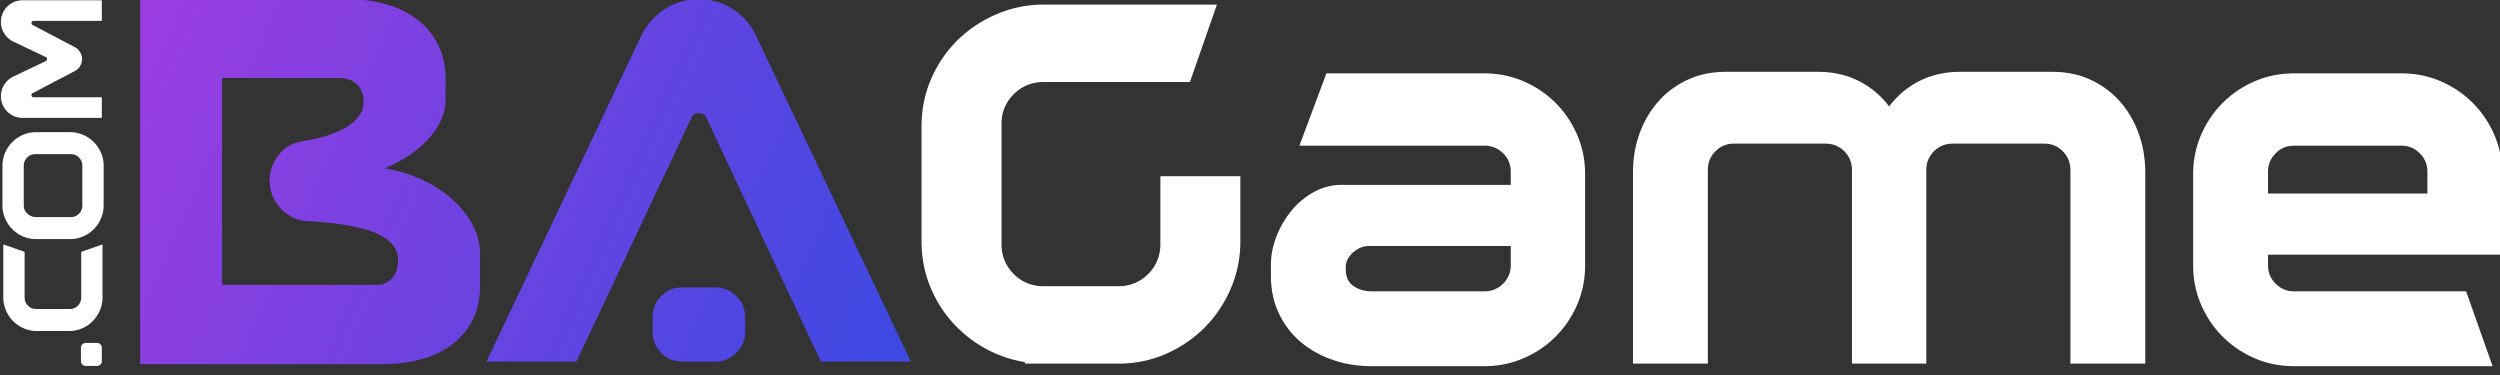
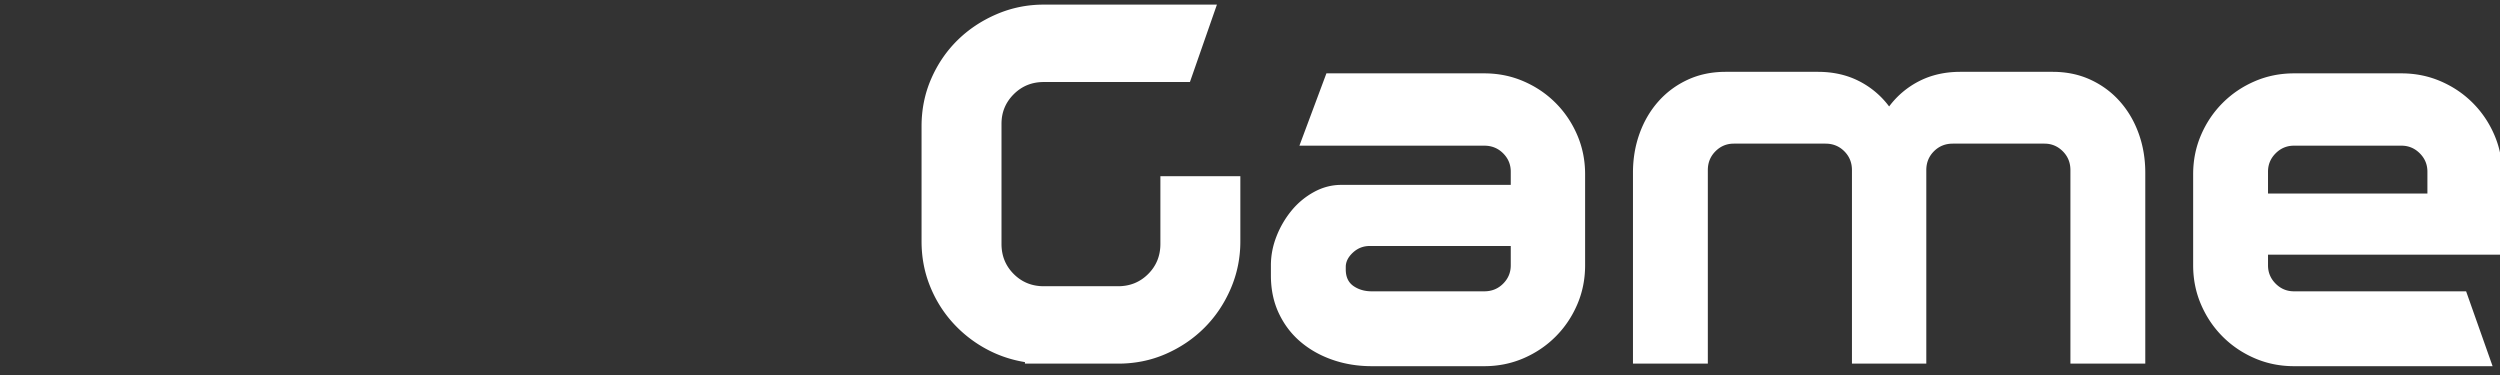
<svg xmlns="http://www.w3.org/2000/svg" xml:space="preserve" style="fill-rule:evenodd;clip-rule:evenodd;stroke-linejoin:round;stroke-miterlimit:2" viewBox="0 0 200 30">
  <rect x="0" y="0" width="200" height="30" fill="#333333" stroke="none" />
-   <path d="M145.345 282.358c3.625.572 7.034 1.597 10.229 3.076 3.195 1.478 5.985 3.29 8.369 5.436 2.385 2.146 4.245 4.483 5.58 7.01s2.003 5.174 2.003 7.94v8.584c0 3.719-.692 6.914-2.075 9.585a19.432 19.432 0 0 1-5.722 6.724c-2.432 1.812-5.27 3.147-8.512 4.005-3.243.859-6.724 1.288-10.444 1.288h-66.38v-100h56.938c3.624 0 7.058.453 10.301 1.359 3.242.906 6.08 2.265 8.512 4.077 2.432 1.812 4.363 4.101 5.794 6.867 1.43 2.766 2.146 5.961 2.146 9.585v5.58c0 3.719-1.526 7.272-4.578 10.658-3.052 3.386-7.106 6.128-12.161 8.226Zm144.219 52.952h-24.652l-31.337-66.714c-.371-.928-1.068-1.392-2.089-1.392s-1.718.464-2.089 1.392l-31.476 66.714h-24.652l42.479-89.415a18.003 18.003 0 0 1 6.407-7.173c2.785-1.811 5.896-2.716 9.331-2.716 3.343 0 6.43.905 9.262 2.716 2.832 1.81 4.944 4.201 6.337 7.173l42.479 89.415Zm-62.674 0c-2.229 0-4.132-.79-5.71-2.368-1.579-1.579-2.368-3.482-2.368-5.71v-4.179c0-2.228.789-4.132 2.368-5.71 1.578-1.578 3.481-2.368 5.71-2.368h9.053c2.228 0 4.155.79 5.78 2.368 1.625 1.578 2.437 3.482 2.437 5.71v4.179c0 2.228-.812 4.131-2.437 5.71-1.625 1.578-3.552 2.368-5.78 2.368h-9.053Zm-83.691-21.049c1.717 0 3.124-.596 4.221-1.789 1.097-1.192 1.645-2.885 1.645-5.078 0-3.052-1.979-5.461-5.937-7.225-3.958-1.764-10.277-2.885-18.956-3.362-2.861-.191-5.269-1.335-7.224-3.433-1.955-2.099-2.981-4.578-3.076-7.44 0-2.765.834-5.197 2.503-7.296 1.67-2.098 3.887-3.338 6.653-3.719a49.276 49.276 0 0 0 6.438-1.502c2.002-.62 3.743-1.36 5.221-2.218 1.479-.858 2.671-1.884 3.577-3.076.906-1.192 1.359-2.503 1.359-3.934 0-2.098-.62-3.72-1.86-4.864-1.24-1.145-2.813-1.717-4.721-1.717h-32.189v56.653h42.346Z" style="fill:url(#a);fill-rule:nonzero" transform="matrix(.292 0 0 .292 -11.681 -68.98)" />
  <path d="M408.768 234.008h21.98v17.92c0 4.573-.887 8.913-2.66 13.02-1.773 4.107-4.177 7.677-7.21 10.71-3.033 3.033-6.58 5.437-10.64 7.21-4.06 1.773-8.423 2.66-13.09 2.66h-25.62v-.42c-4.013-.653-7.747-1.96-11.2-3.92a34.497 34.497 0 0 1-9.03-7.35c-2.567-2.94-4.573-6.277-6.02-10.01-1.447-3.733-2.17-7.7-2.17-11.9v-31.64c0-4.667.887-9.03 2.66-13.09 1.773-4.06 4.177-7.583 7.21-10.57 3.033-2.987 6.603-5.367 10.71-7.14 4.107-1.773 8.447-2.66 13.02-2.66h47.6l-7.42 21.28h-40.18c-3.267 0-6.02 1.12-8.26 3.36-2.24 2.24-3.36 4.947-3.36 8.12v33.04c0 3.267 1.12 6.02 3.36 8.26 2.24 2.24 4.993 3.36 8.26 3.36h20.44c3.267 0 6.02-1.12 8.26-3.36 2.24-2.24 3.36-4.993 3.36-8.26v-18.62ZM497.808 205.728c3.827 0 7.42.723 10.78 2.17 3.36 1.447 6.3 3.43 8.82 5.95 2.52 2.52 4.503 5.46 5.95 8.82 1.447 3.36 2.17 6.953 2.17 10.78v25.06c0 3.827-.723 7.42-2.17 10.78-1.447 3.36-3.43 6.3-5.95 8.82-2.52 2.52-5.46 4.503-8.82 5.95-3.36 1.447-6.953 2.17-10.78 2.17h-30.94c-3.827 0-7.42-.583-10.78-1.75-3.36-1.167-6.3-2.823-8.82-4.97-2.52-2.147-4.503-4.76-5.95-7.84s-2.17-6.533-2.17-10.36v-2.8c0-2.707.513-5.367 1.54-7.98a26.05 26.05 0 0 1 4.13-7.07 20.979 20.979 0 0 1 6.16-5.11c2.38-1.307 4.877-1.96 7.49-1.96h46.62v-3.64c0-1.96-.7-3.64-2.1-5.04-1.4-1.4-3.127-2.1-5.18-2.1h-50.82l7.42-19.88h43.4Zm7.28 47.46h-38.78c-1.773 0-3.313.607-4.62 1.82s-1.96 2.52-1.96 3.92v.7c0 2.053.7 3.57 2.1 4.55 1.4.98 3.08 1.47 5.04 1.47h30.94c2.053 0 3.78-.7 5.18-2.1 1.4-1.4 2.1-3.08 2.1-5.04v-5.32ZM654.048 205.308c3.827 0 7.303.723 10.43 2.17s5.81 3.43 8.05 5.95c2.24 2.52 3.967 5.46 5.18 8.82 1.213 3.36 1.82 6.953 1.82 10.78v52.5h-20.58v-53.2c0-2.053-.7-3.78-2.1-5.18-1.4-1.4-3.08-2.1-5.04-2.1h-25.2c-2.053 0-3.78.7-5.18 2.1-1.4 1.4-2.1 3.127-2.1 5.18v53.2h-20.44v-53.2c0-2.053-.7-3.78-2.1-5.18-1.4-1.4-3.127-2.1-5.18-2.1h-25.2c-1.96 0-3.64.7-5.04 2.1-1.4 1.4-2.1 3.127-2.1 5.18v53.2h-20.58v-52.5c0-3.827.607-7.42 1.82-10.78 1.213-3.36 2.94-6.3 5.18-8.82 2.24-2.52 4.923-4.503 8.05-5.95 3.127-1.447 6.603-2.17 10.43-2.17h25.34c4.2 0 7.957.84 11.27 2.52a23.655 23.655 0 0 1 8.33 7 23.655 23.655 0 0 1 8.33-7c3.313-1.68 7.07-2.52 11.27-2.52h25.34ZM749.948 205.728c3.827 0 7.42.723 10.78 2.17 3.36 1.447 6.3 3.43 8.82 5.95 2.52 2.52 4.503 5.46 5.95 8.82 1.447 3.36 2.17 6.953 2.17 10.78v22.12h-64.4v2.94c0 1.96.7 3.64 2.1 5.04 1.4 1.4 3.08 2.1 5.04 2.1h47.32l7.28 20.58h-54.6c-3.827 0-7.42-.723-10.78-2.17-3.36-1.447-6.3-3.43-8.82-5.95-2.52-2.52-4.503-5.46-5.95-8.82-1.447-3.36-2.17-6.953-2.17-10.78v-25.06c0-3.827.723-7.42 2.17-10.78 1.447-3.36 3.43-6.3 5.95-8.82 2.52-2.52 5.46-4.503 8.82-5.95 3.36-1.447 6.953-2.17 10.78-2.17h29.54Zm7.14 33.04v-6.02c0-1.96-.7-3.64-2.1-5.04-1.4-1.4-3.08-2.1-5.04-2.1h-29.54c-1.96 0-3.64.7-5.04 2.1-1.4 1.4-2.1 3.08-2.1 5.04v6.02h43.82Z" style="fill:#fff;fill-rule:nonzero" transform="matrix(.291 0 0 .291 -26.12 -53.998)" />
-   <path d="M131.413 358.685a1.21 1.21 0 0 1-.888-.37 1.208 1.208 0 0 1-.37-.888v-2.997c0-.345.123-.641.37-.888.247-.246.543-.37.888-.37h3.552c.345 0 .641.124.888.37.247.247.37.543.37.888v2.997c0 .346-.123.642-.37.888a1.21 1.21 0 0 1-.888.37h-3.552ZM160.273 353.246l1.961 5.624h-13.986a8.58 8.58 0 0 1-3.441-.703 9.143 9.143 0 0 1-2.83-1.887 8.779 8.779 0 0 1-1.906-2.812 8.58 8.58 0 0 1-.703-3.441v-8.473a8.54 8.54 0 0 1 .703-3.459 9.074 9.074 0 0 1 1.906-2.812 9.005 9.005 0 0 1 2.83-1.906 8.597 8.597 0 0 1 3.441-.703h13.986l-1.961 5.624h-12.025c-.863 0-1.591.296-2.183.888-.592.592-.888 1.32-.888 2.183v8.843c0 .839.296 1.554.888 2.146.592.592 1.32.888 2.183.888h12.025ZM182.991 332.452c1.233 0 2.387.235 3.46.703a9.074 9.074 0 0 1 2.812 1.906 9.088 9.088 0 0 1 1.905 2.812 8.54 8.54 0 0 1 .703 3.459v8.954a8.542 8.542 0 0 1-.703 3.46 9.088 9.088 0 0 1-1.905 2.812 9.054 9.054 0 0 1-2.812 1.905 8.545 8.545 0 0 1-3.46.703H172.52a8.58 8.58 0 0 1-3.441-.703 8.985 8.985 0 0 1-2.83-1.905 9.074 9.074 0 0 1-1.906-2.812 8.542 8.542 0 0 1-.703-3.46v-8.954a8.54 8.54 0 0 1 .703-3.459 9.074 9.074 0 0 1 1.906-2.812 9.005 9.005 0 0 1 2.83-1.906 8.597 8.597 0 0 1 3.441-.703h10.471Zm3.071 8.695c0-.863-.296-1.591-.888-2.183-.592-.592-1.32-.888-2.183-.888H172.52c-.863 0-1.591.327-2.183.981-.592.654-.888 1.412-.888 2.275v9.176c0 .839.296 1.554.888 2.146.592.592 1.32.888 2.183.888h10.471c.863 0 1.591-.296 2.183-.888a2.923 2.923 0 0 0 .888-2.146v-9.361ZM220.99 332.045c.789 0 1.529.148 2.22.444a5.725 5.725 0 0 1 1.813 1.221 5.736 5.736 0 0 1 1.221 1.813c.296.691.444 1.431.444 2.22v20.942h-5.439v-17.982c0-.197-.062-.345-.185-.444a.64.64 0 0 0-.407-.148.501.501 0 0 0-.481.296l-5.846 11.137a3.654 3.654 0 0 1-1.332 1.406 3.423 3.423 0 0 1-1.813.518 3.486 3.486 0 0 1-1.85-.518 3.654 3.654 0 0 1-1.332-1.406l-5.846-11.137a.501.501 0 0 0-.481-.296.64.64 0 0 0-.407.148c-.123.099-.185.247-.185.444v17.982h-5.439v-20.942c0-.789.148-1.529.444-2.22a5.736 5.736 0 0 1 1.221-1.813 5.725 5.725 0 0 1 1.813-1.221 5.578 5.578 0 0 1 2.22-.444c1.11 0 2.128.29 3.053.87a5.758 5.758 0 0 1 2.127 2.349l4.107 8.621a.597.597 0 0 0 .555.333.524.524 0 0 0 .518-.333l4.107-8.621a5.76 5.76 0 0 1 2.128-2.349 5.631 5.631 0 0 1 3.052-.87Z" style="fill:#fff;fill-rule:nonzero" transform="rotate(-90 -15.913 84.623) scale(.303)" />
  <defs>
    <linearGradient id="a" x1="0" x2="1" y1="0" y2="0" gradientTransform="matrix(202.045 91.699 -43.424 95.678 82.739 239.939)" gradientUnits="userSpaceOnUse">
      <stop offset="0" style="stop-color:#993de1;stop-opacity:1" />
      <stop offset="1" style="stop-color:#3d49e1;stop-opacity:1" />
    </linearGradient>
  </defs>
</svg>